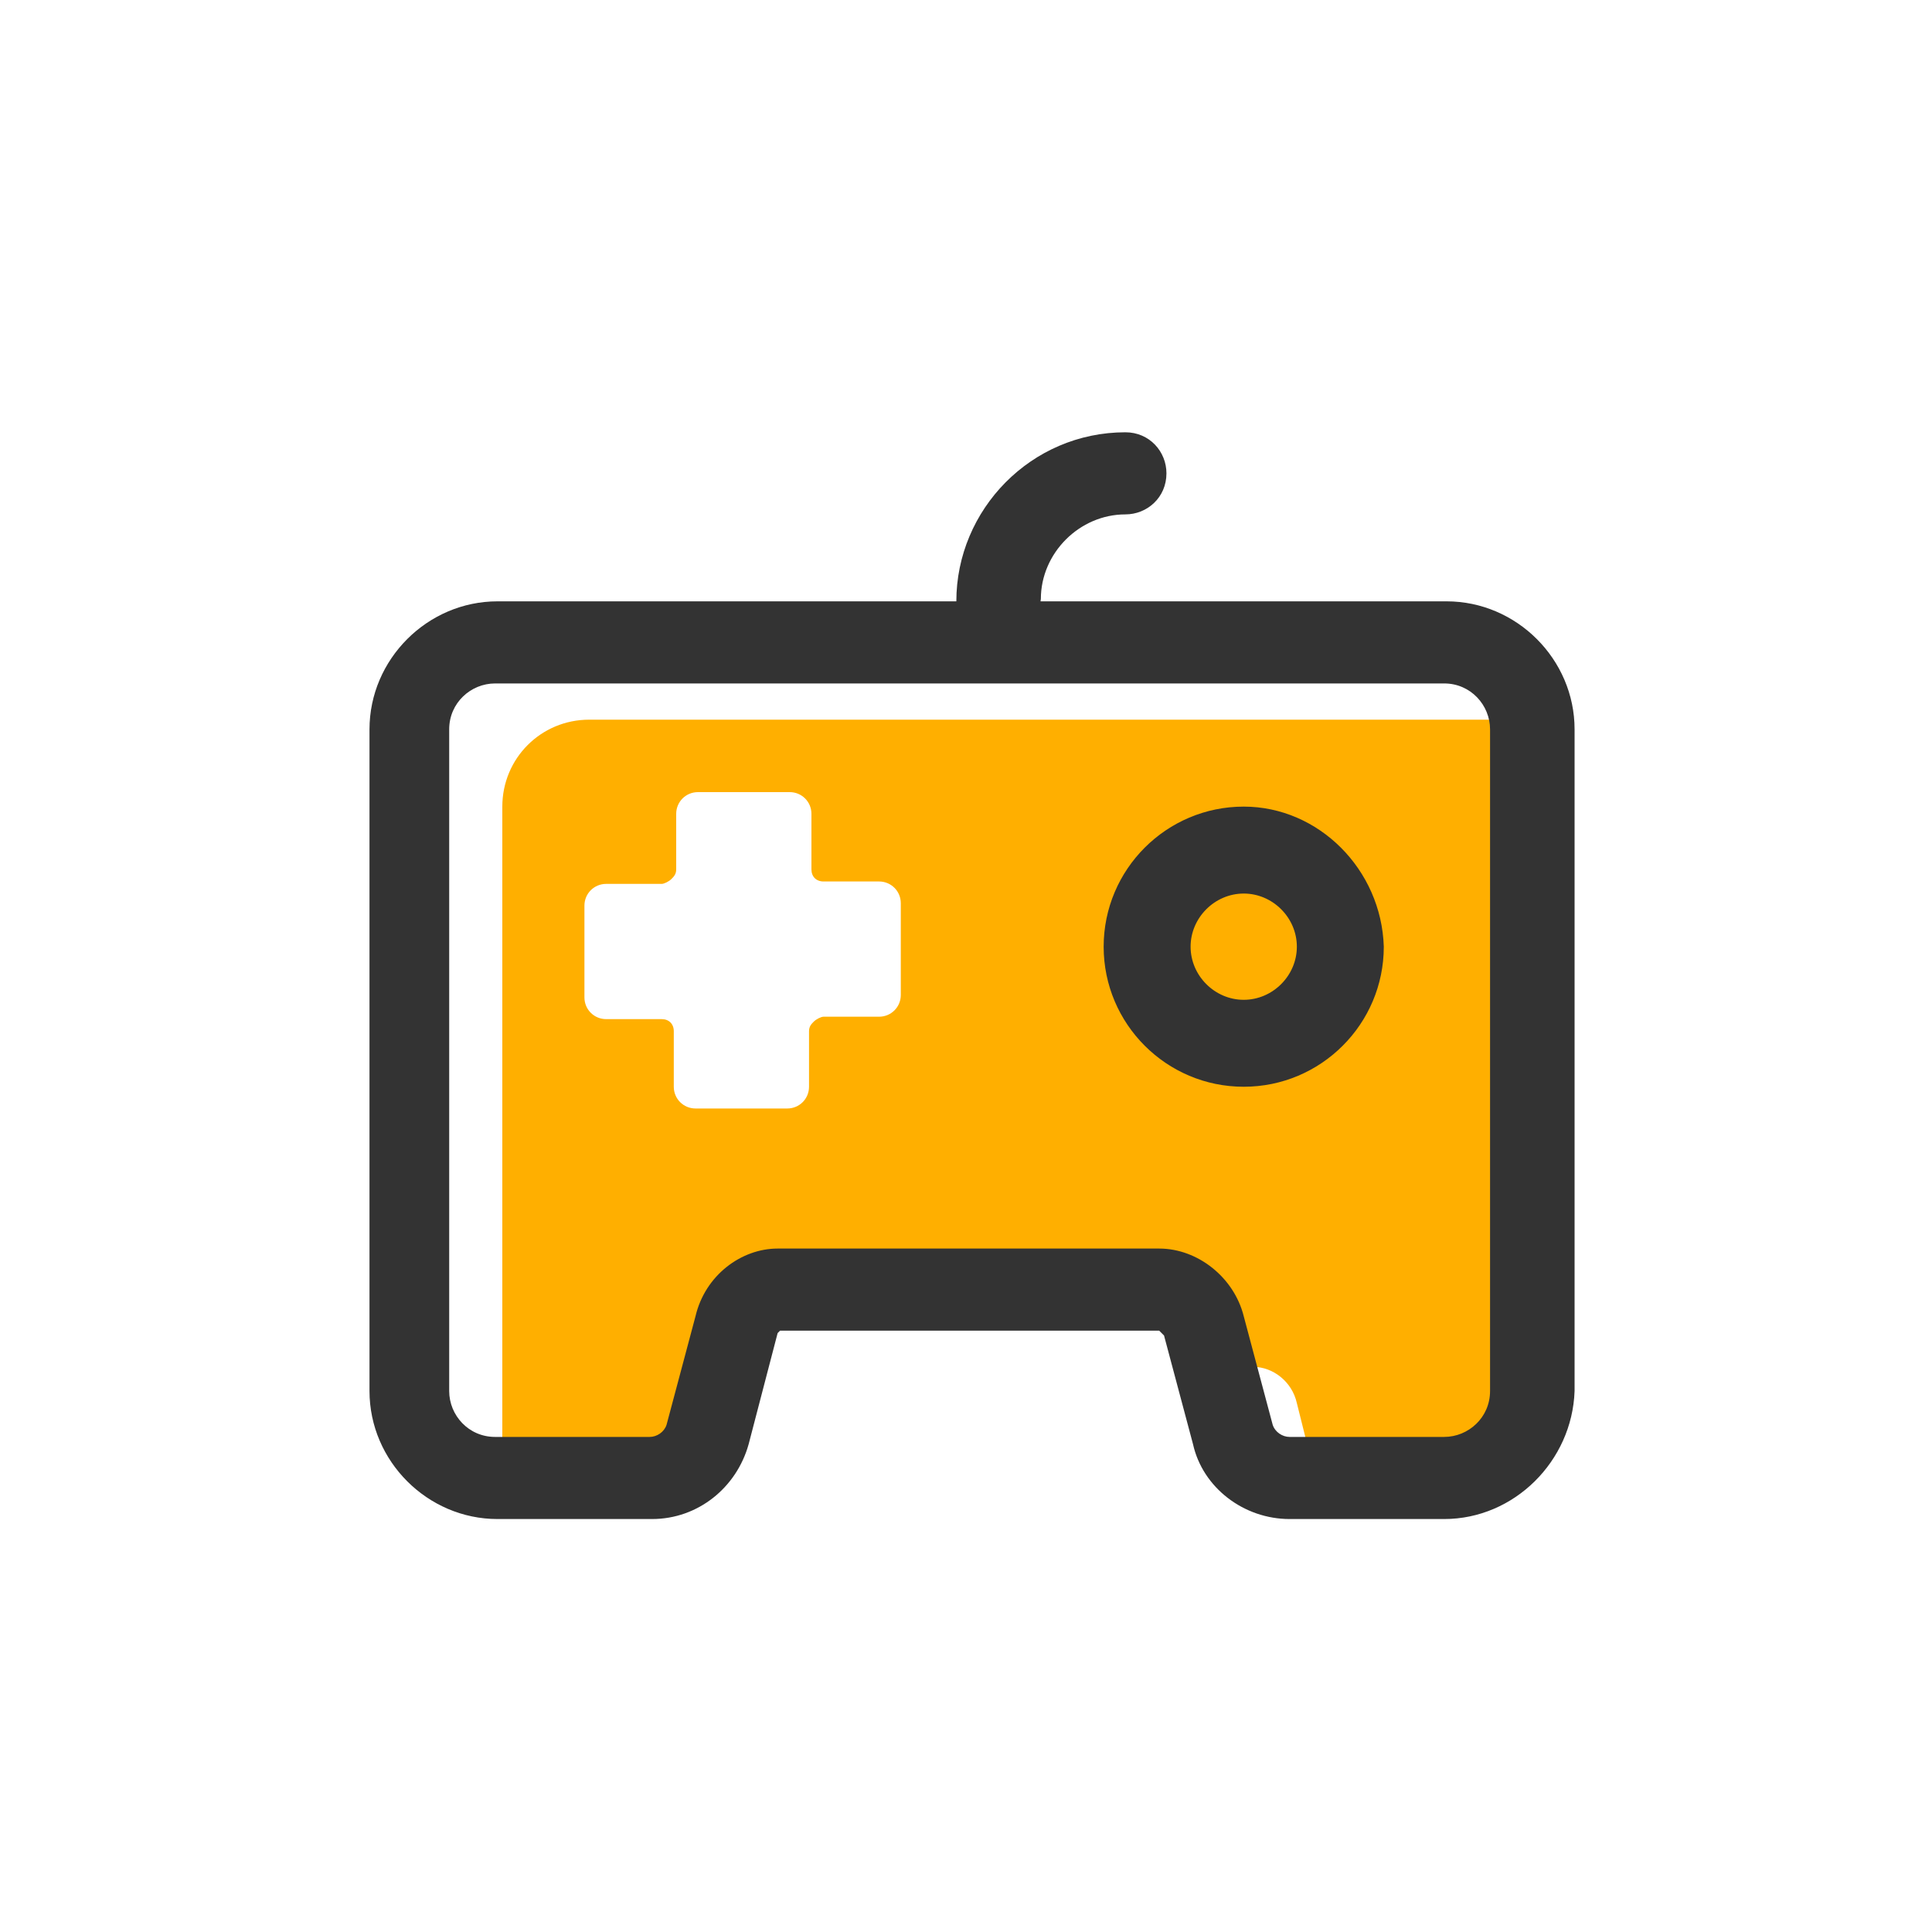
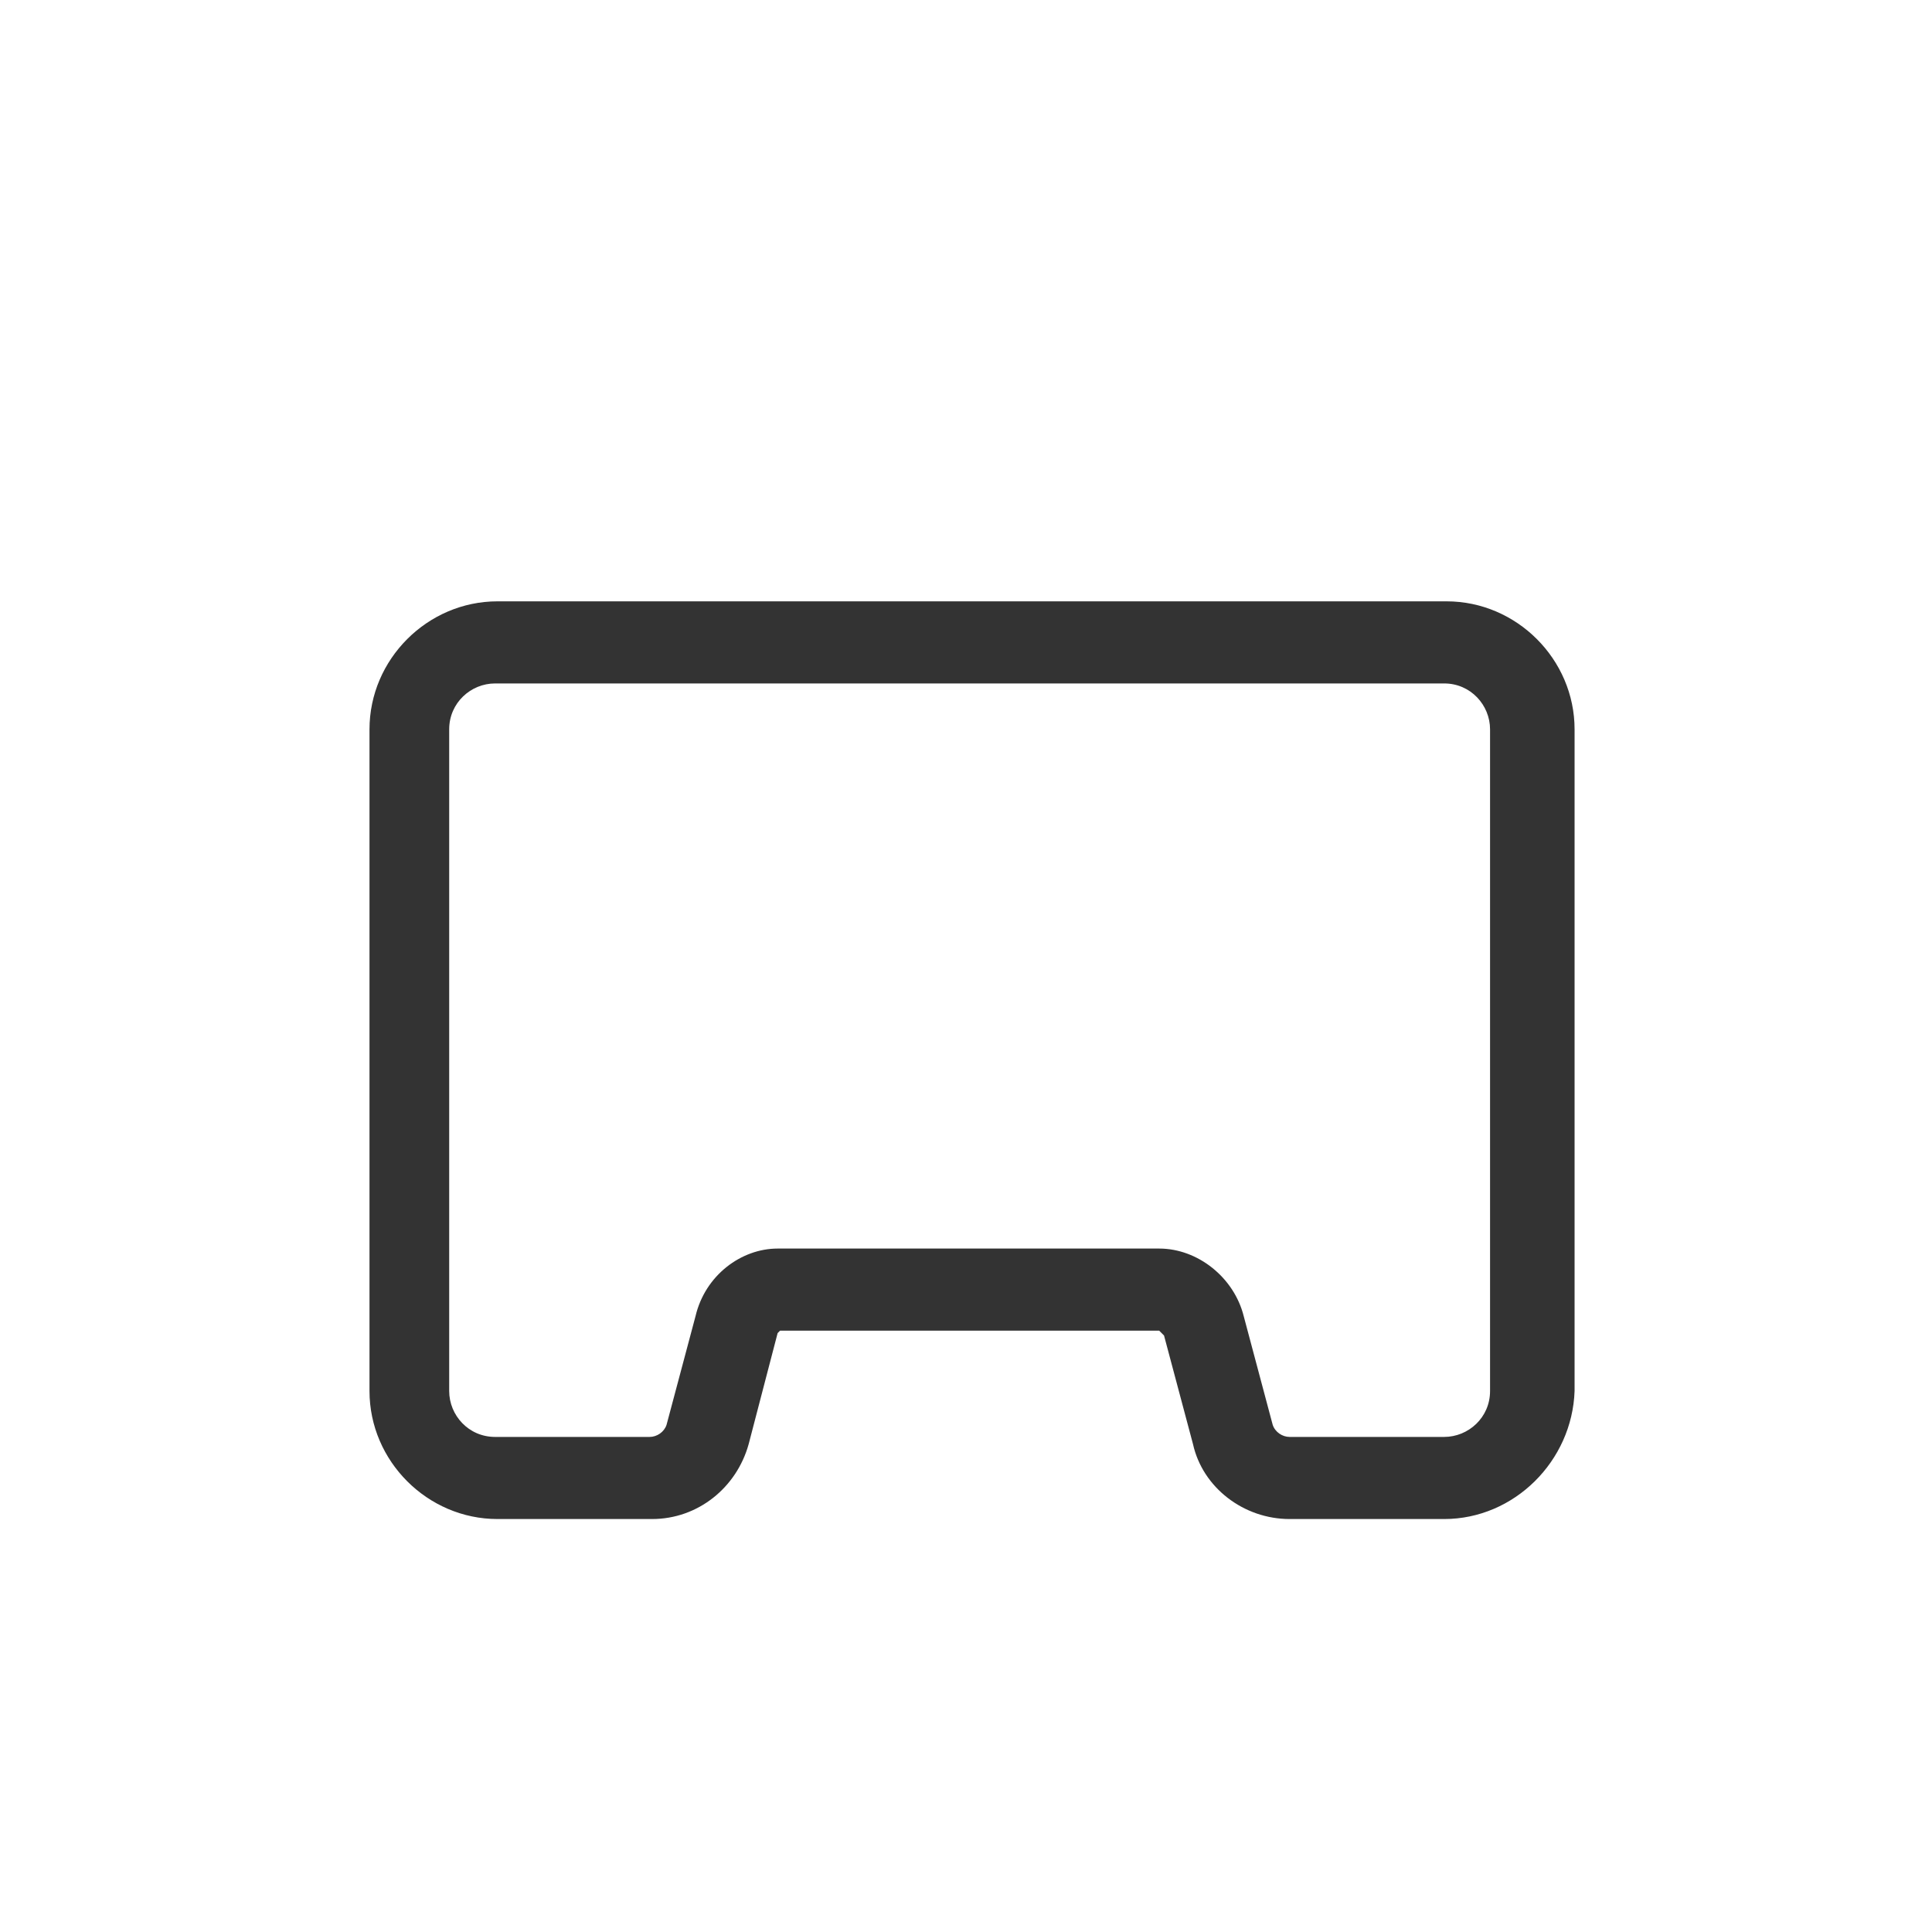
<svg xmlns="http://www.w3.org/2000/svg" t="1754891270174" class="icon" viewBox="0 0 1024 1024" version="1.1" p-id="9270" width="200" height="200">
-   <path d="M820.48 381.44H312.32c-25.6 0-46.08 20.48-46.08 46.08V783.36H353.28c14.08 0 26.88-8.96 30.72-23.04l15.36-57.6c2.56-10.24 12.8-19.2 23.04-19.2h202.24c10.24 0 20.48 7.68 23.04 19.2l5.12 21.76h11.52c10.24 0 20.48 7.68 23.04 19.2l10.24 40.96h76.8c25.6 0 46.08-20.48 46.08-46.08V386.56c1.28-1.28 0-3.84 0-5.12zM477.44 527.36c0 6.4-5.12 11.52-11.52 11.52h-29.44c-1.28 0-3.84 1.28-5.12 2.56-1.28 1.28-2.56 2.56-2.56 5.12V576c0 6.4-5.12 11.52-11.52 11.52h-48.64c-6.4 0-11.52-5.12-11.52-11.52v-29.44c0-3.84-2.56-6.4-6.4-6.4h-29.44c-6.4 0-11.52-5.12-11.52-11.52v-48.64c0-6.4 5.12-11.52 11.52-11.52h29.44c1.28 0 3.84-1.28 5.12-2.56 1.28-1.28 2.56-2.56 2.56-5.12v-29.44c0-6.4 5.12-11.52 11.52-11.52h48.64c6.4 0 11.52 5.12 11.52 11.52V460.8c0 3.84 2.56 6.4 6.4 6.4h29.44c6.4 0 11.52 5.12 11.52 11.52v48.64z" fill="#FFAF00" p-id="9271" />
-   <path d="M659.2 427.52c-40.96 0-74.24 33.28-74.24 74.24 0 40.96 33.28 74.24 74.24 74.24 40.96 0 74.24-33.28 74.24-74.24-1.28-40.96-34.56-74.24-74.24-74.24z m0 102.4c-15.36 0-28.16-12.8-28.16-28.16 0-15.36 12.8-28.16 28.16-28.16 15.36 0 28.16 12.8 28.16 28.16 0 15.36-12.8 28.16-28.16 28.16z" fill="#333333" p-id="9272" />
  <path d="M765.44 805.12h-81.92c-24.32 0-46.08-16.64-51.2-39.68l-15.36-57.6-2.56-2.56H413.44l-1.28 1.28-15.36 58.88c-6.4 23.04-26.88 39.68-51.2 39.68h-81.92c-37.12 0-67.84-30.72-67.84-67.84V386.56c0-37.12 30.72-67.84 67.84-67.84h503.04c37.12 0 67.84 30.72 67.84 67.84v350.72c-1.28 37.12-32 67.84-69.12 67.84zM412.16 661.76H614.4c20.48 0 39.68 15.36 44.8 35.84l15.36 57.6c1.28 3.84 5.12 6.4 8.96 6.4h81.92c12.8 0 24.32-10.24 24.32-24.32V386.56c0-12.8-10.24-24.32-24.32-24.32H262.4c-12.8 0-24.32 10.24-24.32 24.32v350.72c0 12.8 10.24 24.32 24.32 24.32h81.92c3.84 0 7.68-2.56 8.96-6.4l15.36-57.6c5.12-21.76 24.32-35.84 43.52-35.84z" fill="#333333" p-id="9273" />
-   <path d="M528.64 340.48c-12.8 0-21.76-10.24-21.76-21.76 0-48.64 39.68-89.6 89.6-89.6 12.8 0 21.76 10.24 21.76 21.76 0 12.8-10.24 21.76-21.76 21.76-24.32 0-44.8 20.48-44.8 44.8-1.28 12.8-10.24 23.04-23.04 23.04z" fill="#333333" p-id="9274" />
</svg>